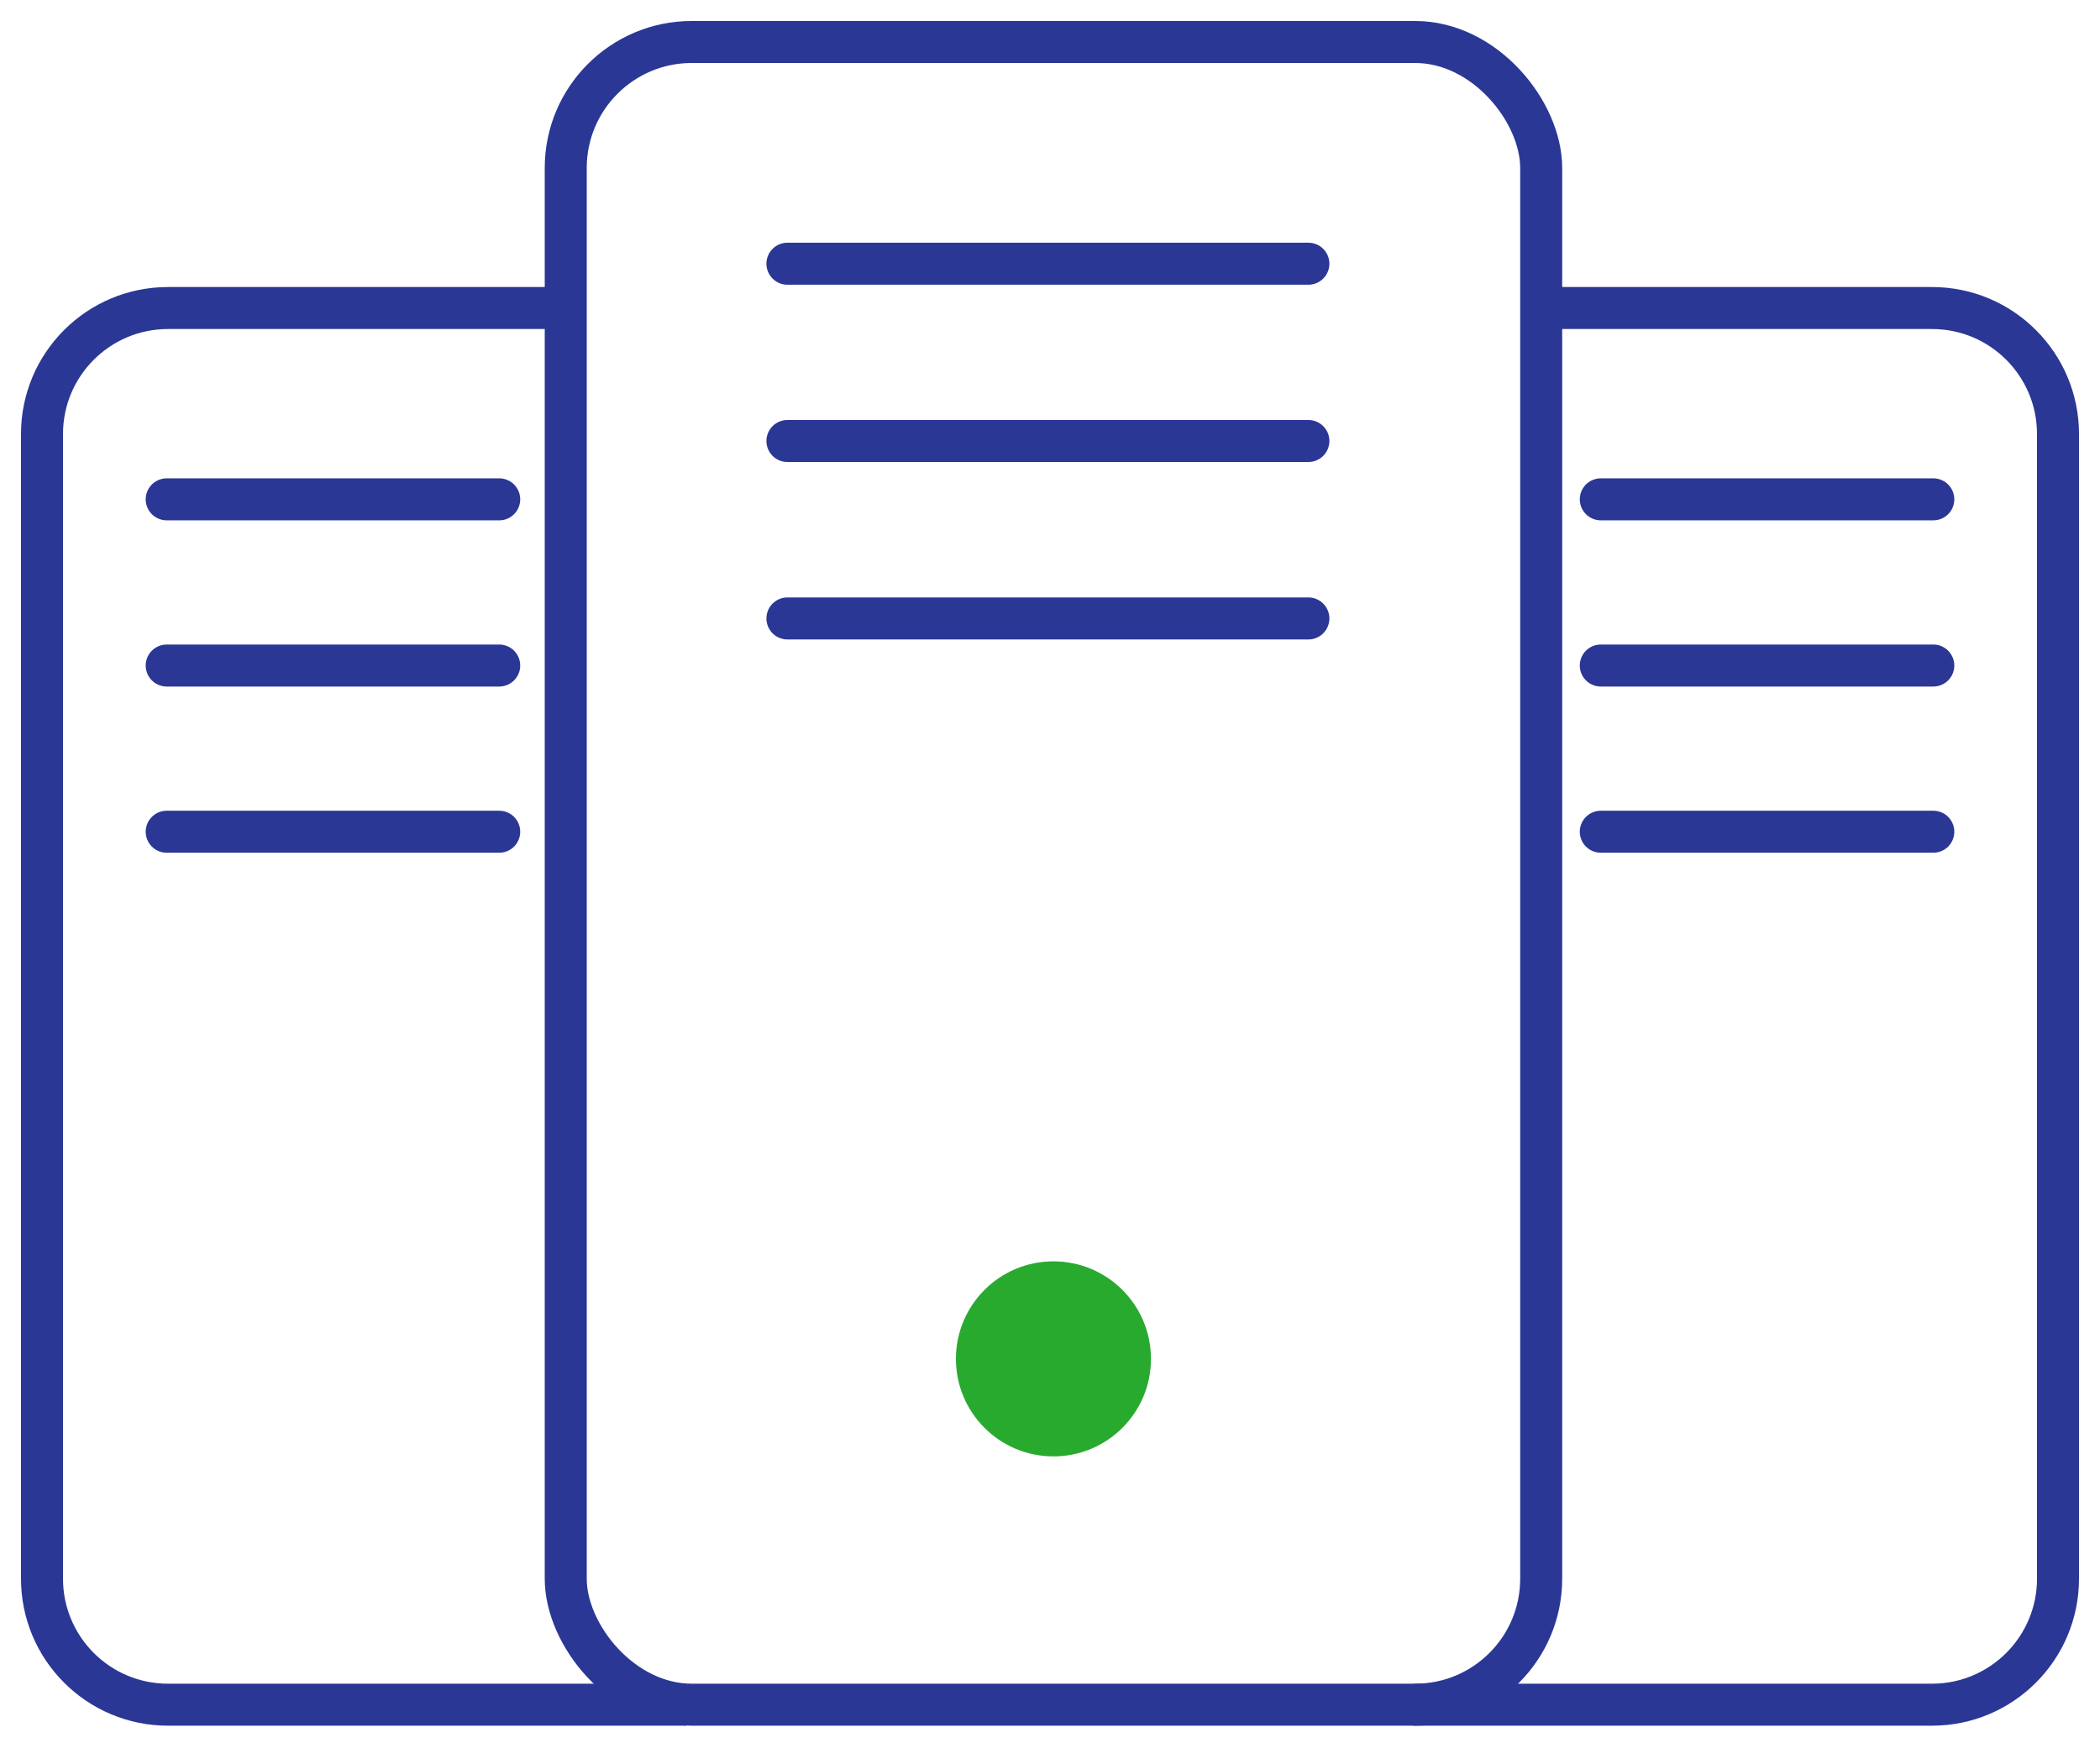
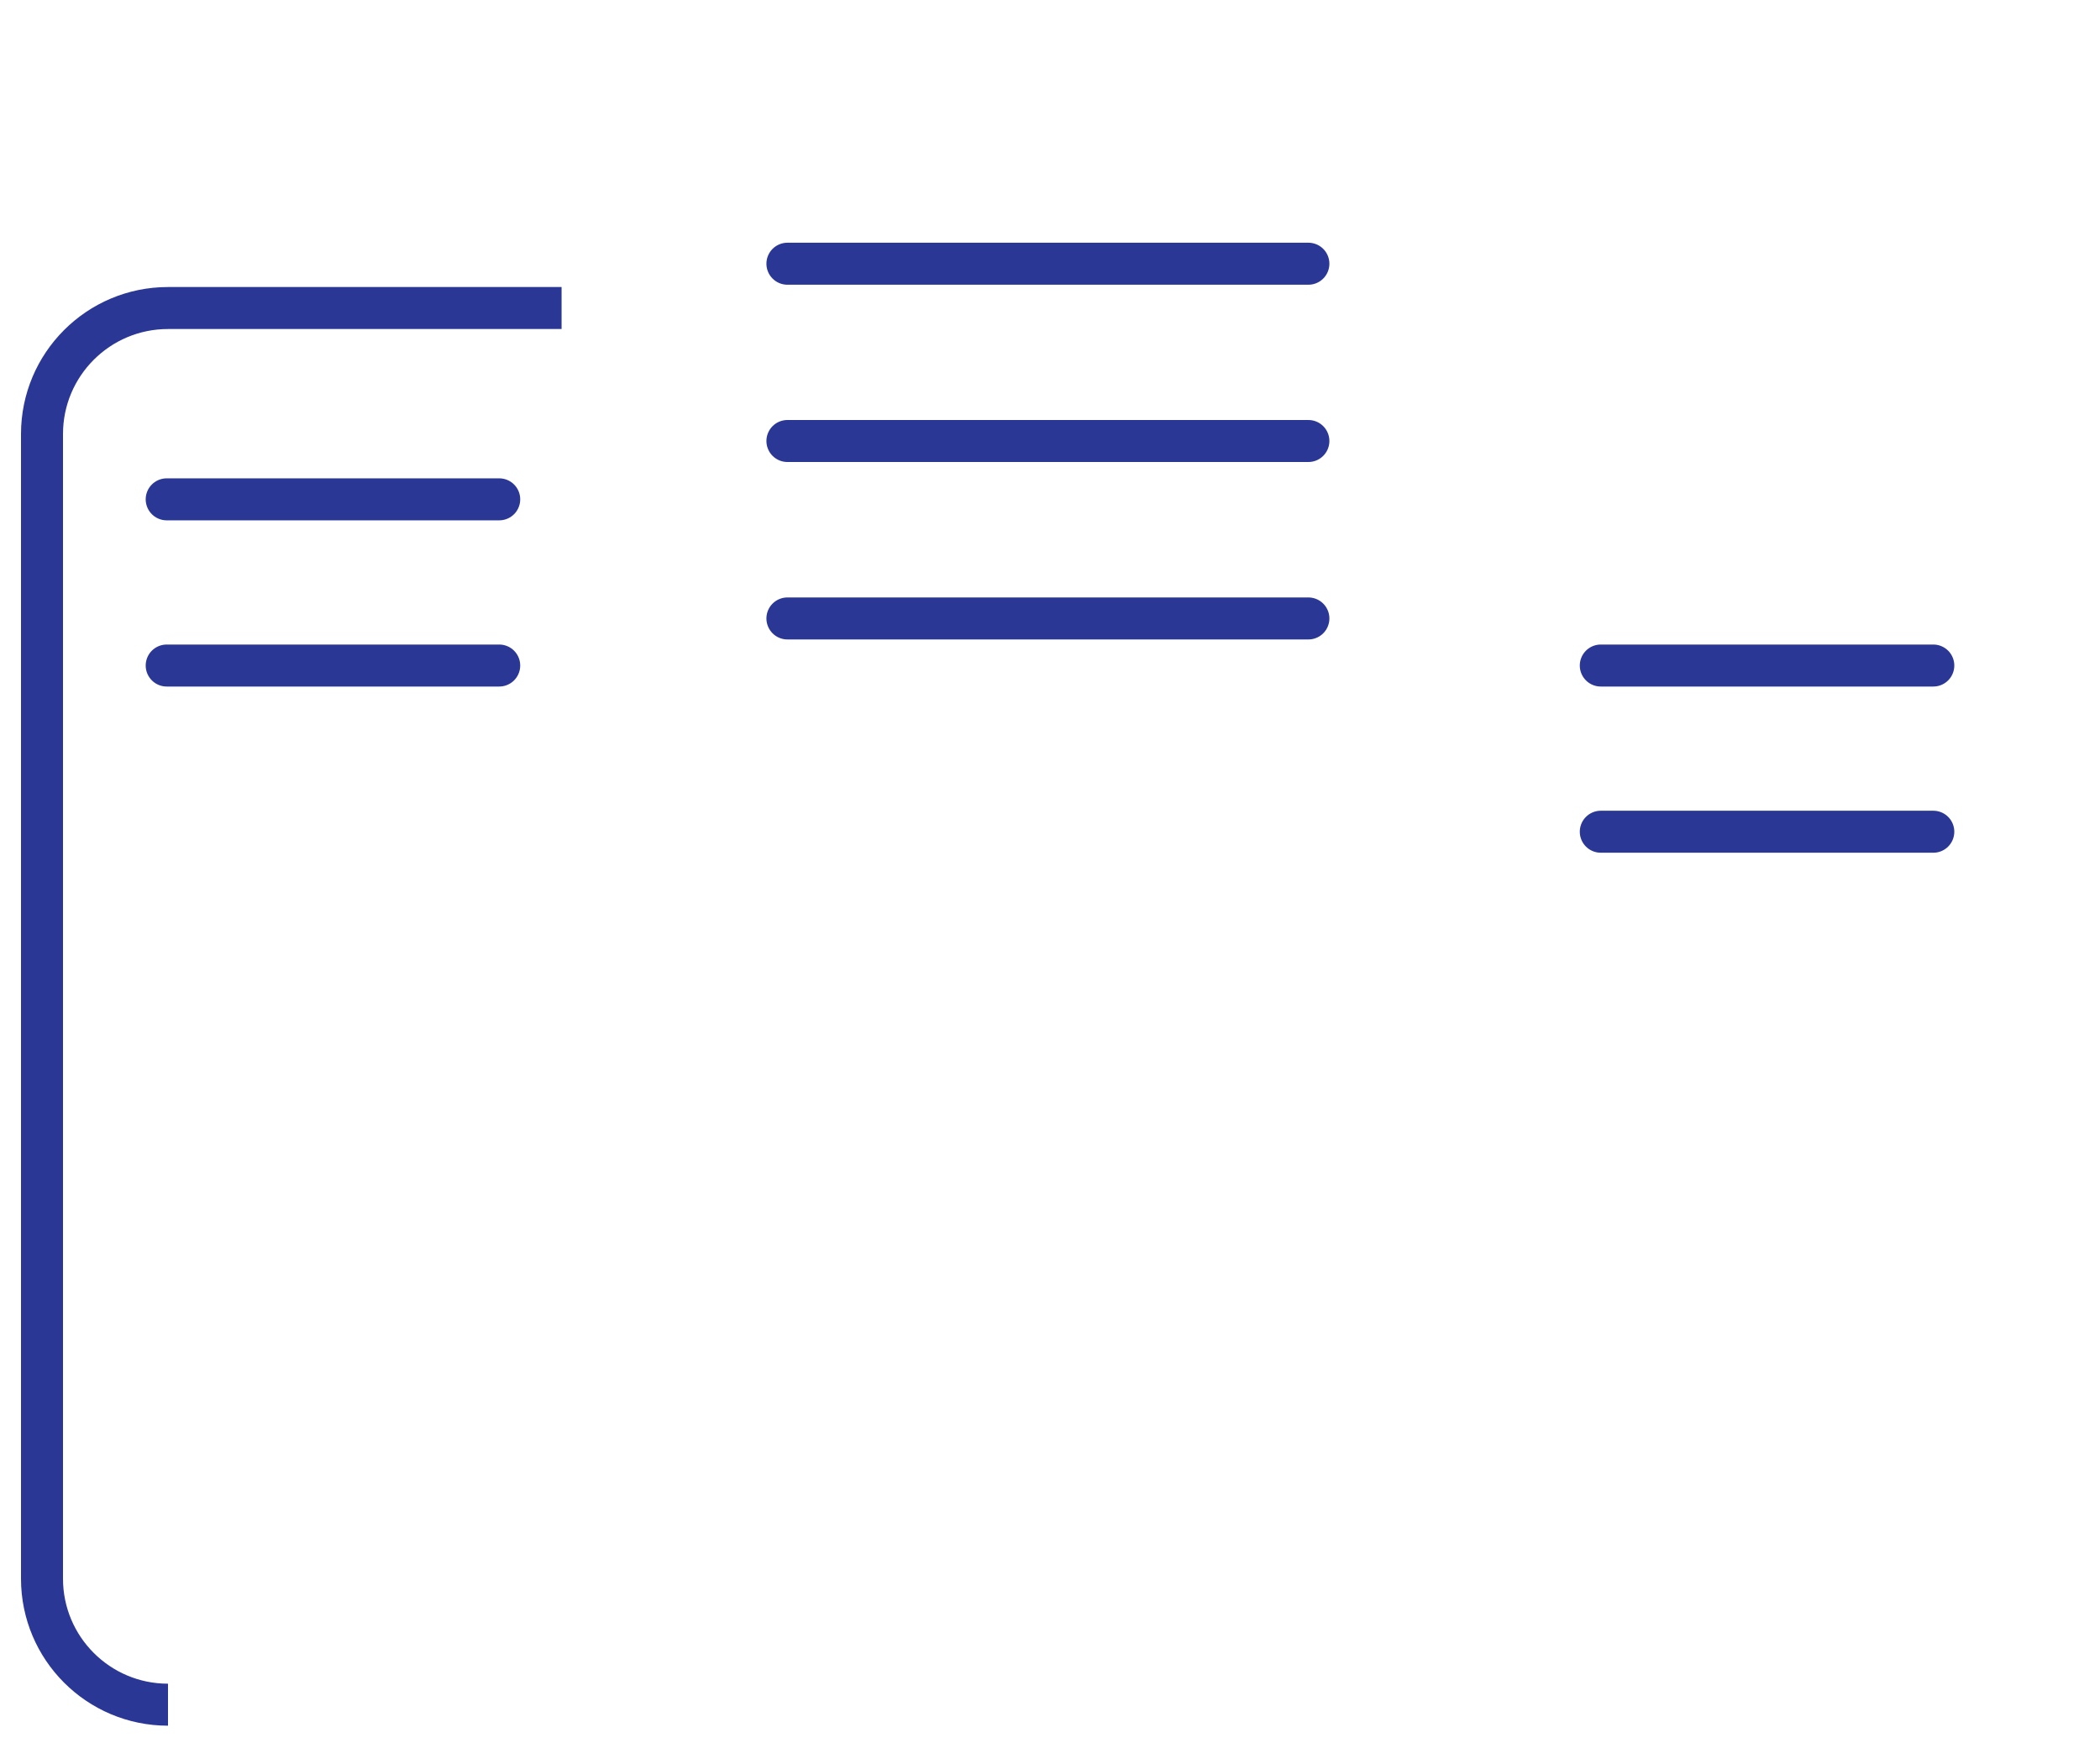
<svg xmlns="http://www.w3.org/2000/svg" width="50" height="42" viewBox="0 0 50 42" fill="none">
-   <rect x="13.47" y="1" width="23.225" height="39.588" rx="3" stroke="#2A3795" />
-   <path d="M13.371 7.334L4 7.334C2.343 7.334 1 8.677 1 10.334V37.588C1 39.244 2.343 40.588 4 40.588H16.34" stroke="#2A3795" />
+   <path d="M13.371 7.334L4 7.334C2.343 7.334 1 8.677 1 10.334V37.588C1 39.244 2.343 40.588 4 40.588" stroke="#2A3795" />
  <path d="M3.969 11.889H11.886" stroke="#2A3795" stroke-linecap="round" />
  <path d="M3.969 15.846H11.886" stroke="#2A3795" stroke-linecap="round" />
-   <path d="M3.969 19.803H11.886" stroke="#2A3795" stroke-linecap="round" />
-   <path d="M36.629 7.334L46 7.334C47.657 7.334 49 8.677 49 10.334V37.588C49 39.244 47.657 40.588 46 40.588H33.66" stroke="#2A3795" />
-   <path d="M46.031 11.889H38.114" stroke="#2A3795" stroke-linecap="round" />
  <path d="M46.031 15.846H38.114" stroke="#2A3795" stroke-linecap="round" />
  <path d="M46.031 19.803H38.114" stroke="#2A3795" stroke-linecap="round" />
  <path d="M18.748 6.279H31.152" stroke="#2A3795" stroke-linecap="round" />
  <path d="M18.748 10.5H31.152" stroke="#2A3795" stroke-linecap="round" />
  <path d="M18.748 14.725H31.152" stroke="#2A3795" stroke-linecap="round" />
-   <ellipse cx="25.082" cy="32.354" rx="2.322" ry="2.322" fill="#28AA2E" />
</svg>